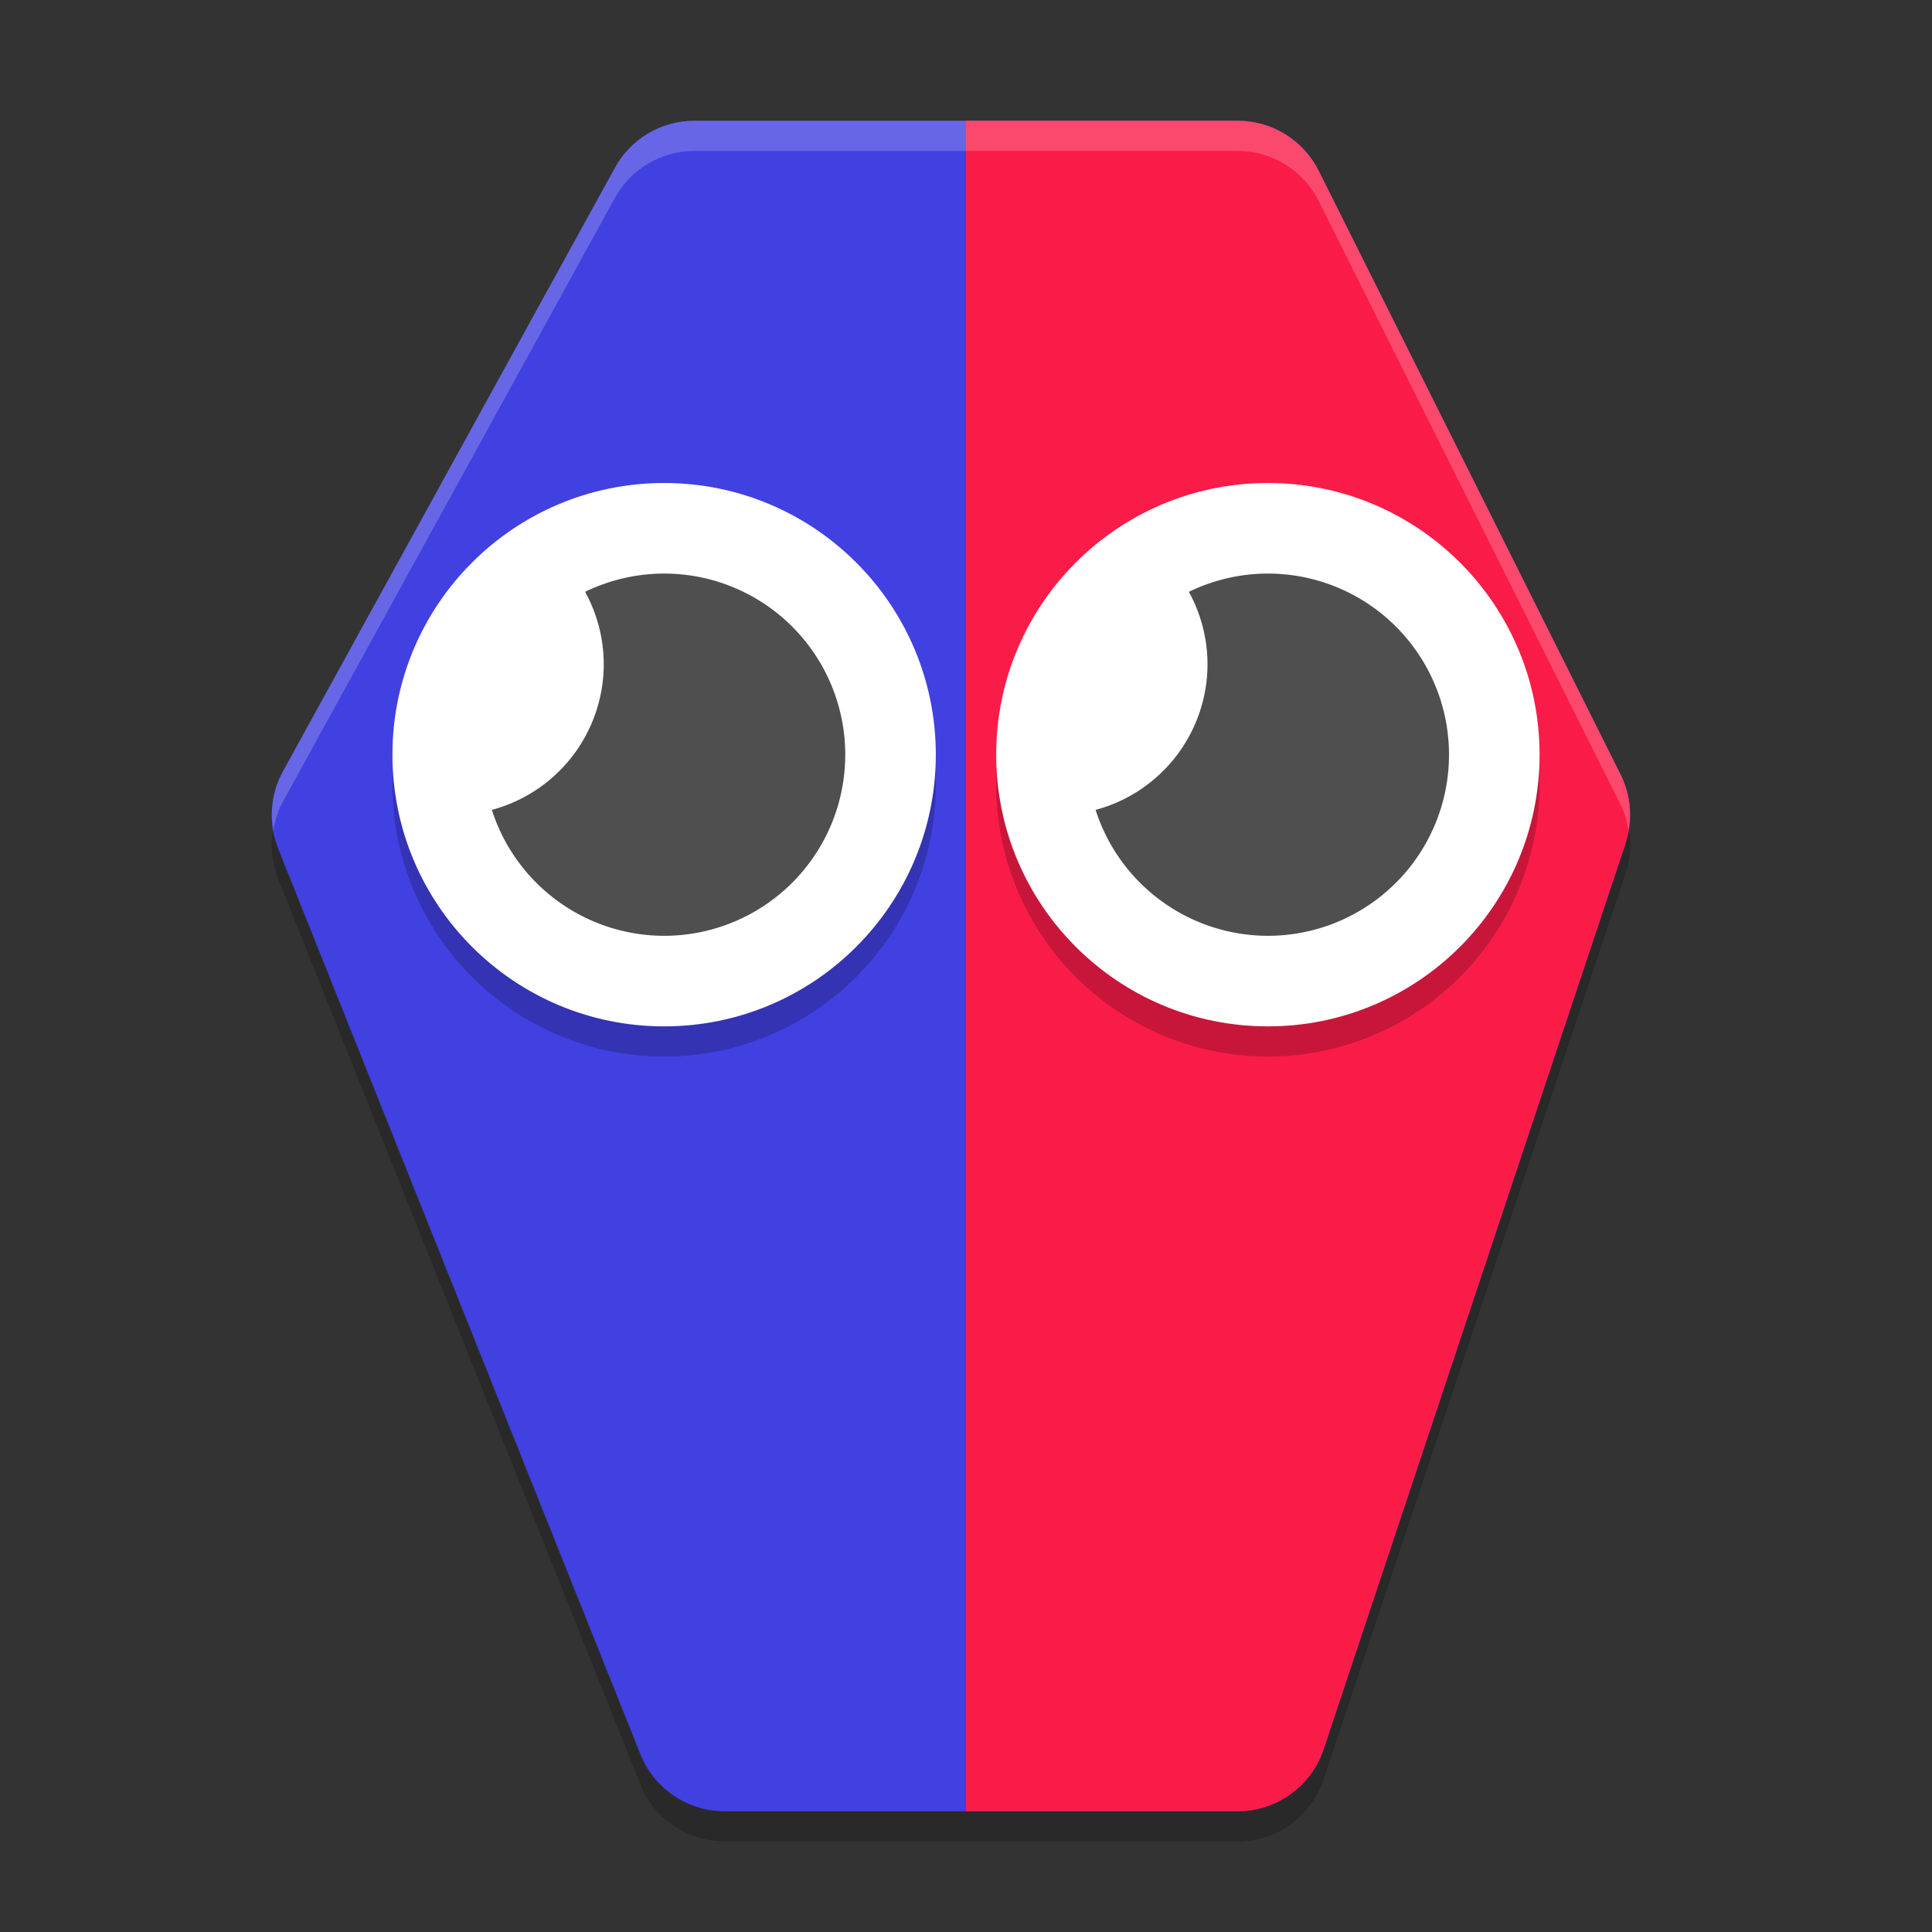
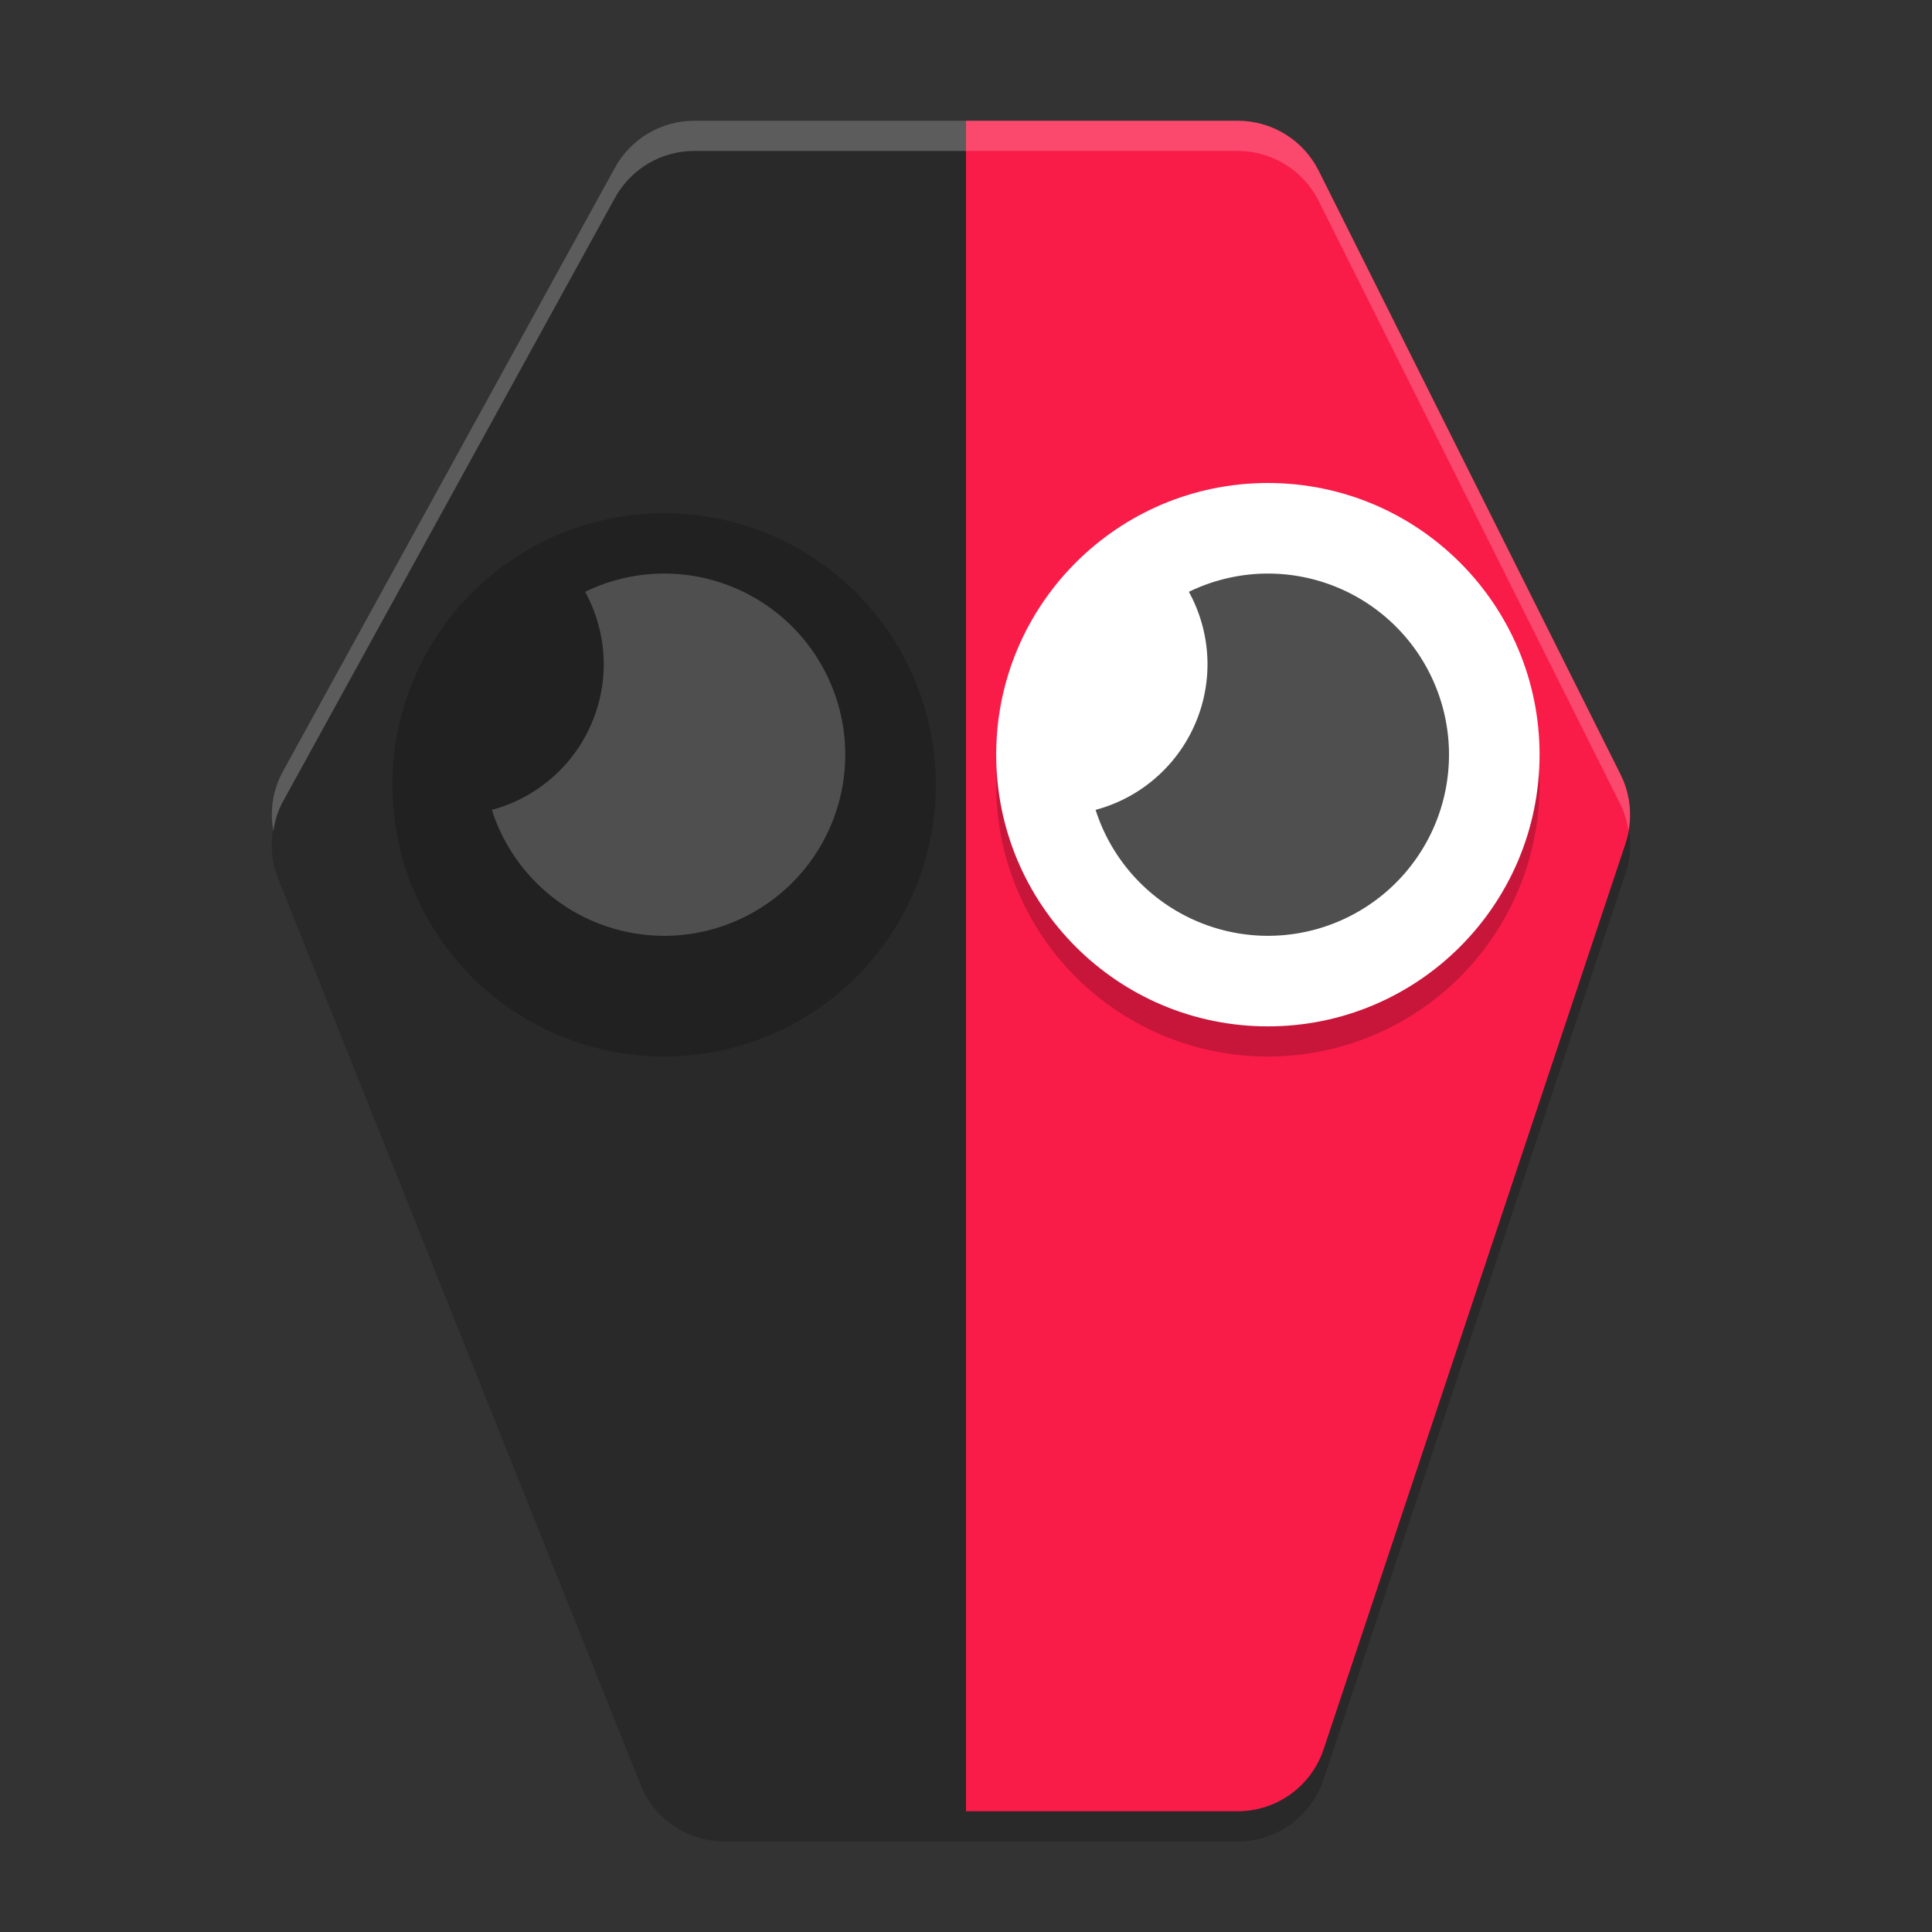
<svg xmlns="http://www.w3.org/2000/svg" height="64" width="64" version="1.1">
  <rect width="100%" height="100%" fill="#333333" stroke="none" />
  <path style="opacity:.2" d="m23 5c-1.094 0-2.102 0.596-2.629 1.555l-11 20c-0.432 0.787-0.489 1.725-0.156 2.559l12 30c0.455 1.139 1.558 1.886 2.785 1.887h17c1.291-0 2.437-0.826 2.846-2.051l10-30c0.252-0.755 0.194-1.579-0.162-2.291l-10-20c-0.508-1.016-1.547-1.658-2.684-1.658z" />
-   <path style="fill:#4140e1" d="m23 4c-1.094 0-2.102 0.596-2.629 1.555l-11 20c-0.432 0.787-0.489 1.725-0.156 2.559l12 30c0.455 1.139 1.558 1.886 2.785 1.887h17c1.291-0 2.437-0.826 2.846-2.051l10-30c0.252-0.755 0.194-1.579-0.162-2.291l-10-20c-0.508-1.016-1.547-1.658-2.684-1.658z" />
  <path style="fill:#f91c49" d="m32 4v56h9c1.291-0 2.437-0.826 2.846-2.051l10-30c0.252-0.755 0.194-1.579-0.162-2.291l-10-20c-0.508-1.016-1.547-1.658-2.684-1.658h-9z" />
  <path style="opacity:.2" d="m22 17a9 9 0 0 0 -9 9 9 9 0 0 0 9 9 9 9 0 0 0 9 -9 9 9 0 0 0 -9 -9zm20 0a9 9 0 0 0 -9 9 9 9 0 0 0 9 9 9 9 0 0 0 9 -9 9 9 0 0 0 -9 -9z" />
  <circle r="9" style="fill:#ffffff" cx="42" cy="25" />
  <path style="fill:#4f4f4f" d="m42 19a6 6 0 0 0 -2.617 0.605 5 5 0 0 1 0.617 2.395 5 5 0 0 1 -3.707 4.828 6 6 0 0 0 5.707 4.172 6 6 0 0 0 6 -6 6 6 0 0 0 -6 -6z" />
-   <circle r="9" style="fill:#ffffff" cx="22" cy="25" />
  <path style="fill:#4f4f4f" d="m22 19a6 6 0 0 0 -2.617 0.605 5 5 0 0 1 0.617 2.395 5 5 0 0 1 -3.707 4.828 6 6 0 0 0 5.707 4.172 6 6 0 0 0 6 -6 6 6 0 0 0 -6 -6z" />
  <path style="fill:#ffffff;opacity:.2" d="m23 4c-1.094 0-2.102 0.596-2.629 1.555l-11 20c-0.335 0.609-0.439 1.308-0.316 1.98 0.053-0.339 0.147-0.673 0.316-0.98l11-20c0.527-0.959 1.535-1.555 2.629-1.555h18c1.136-0 2.175 0.642 2.684 1.658l10 20c0.135 0.27 0.213 0.559 0.262 0.852 0.109-0.627 0.026-1.275-0.262-1.852l-10-20c-0.508-1.016-1.547-1.658-2.684-1.658h-18z" />
</svg>